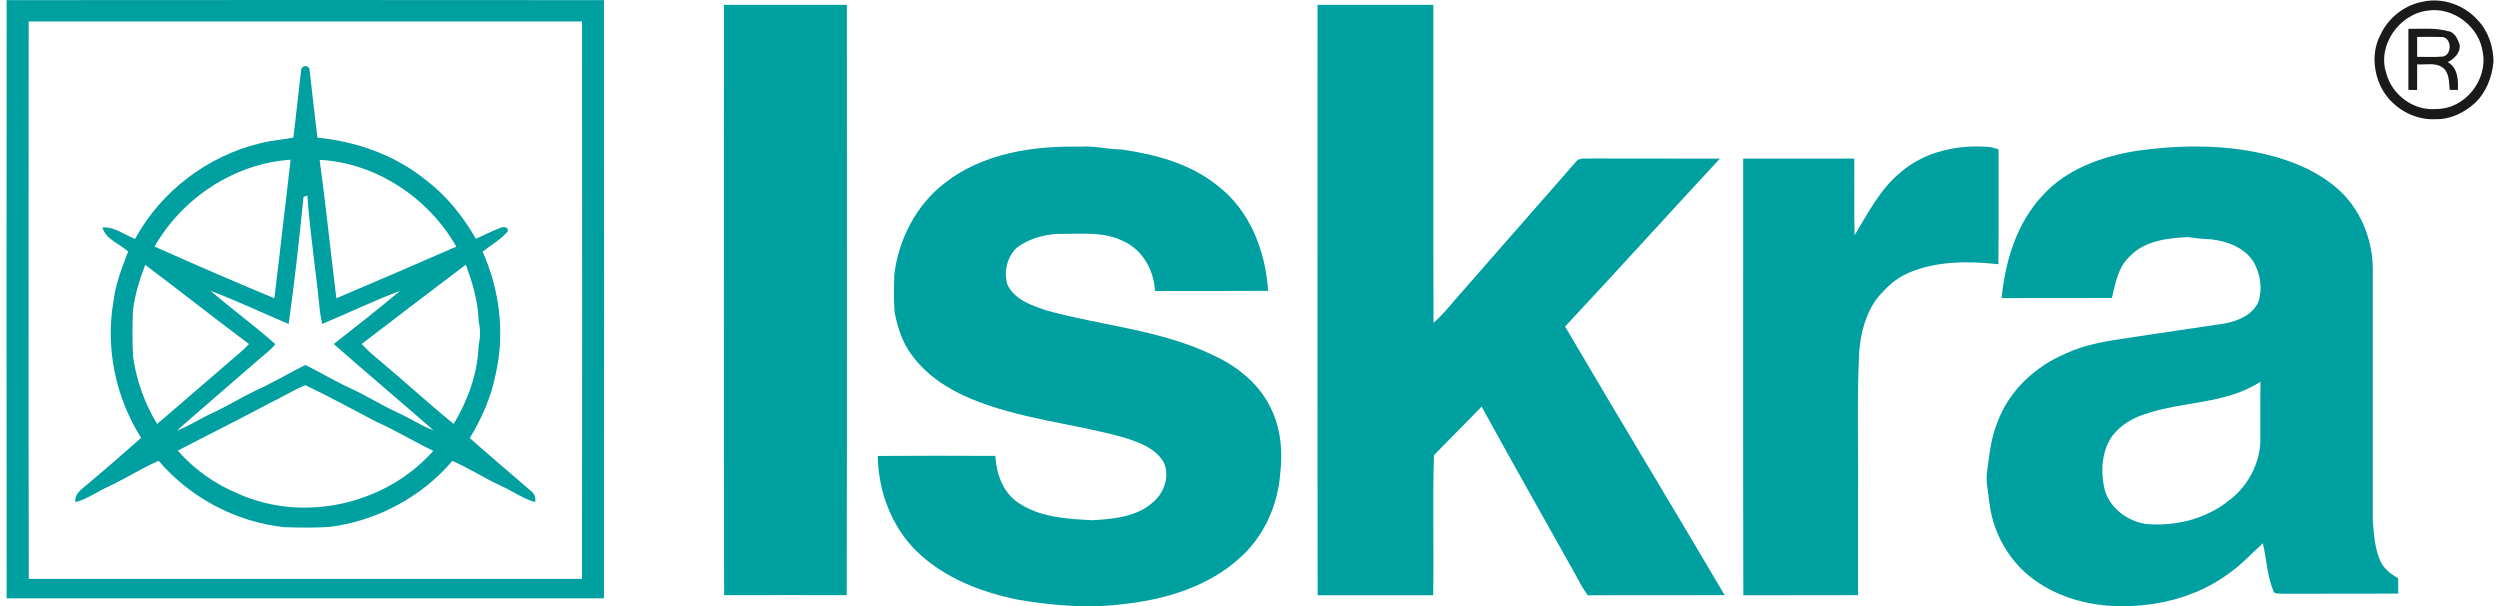
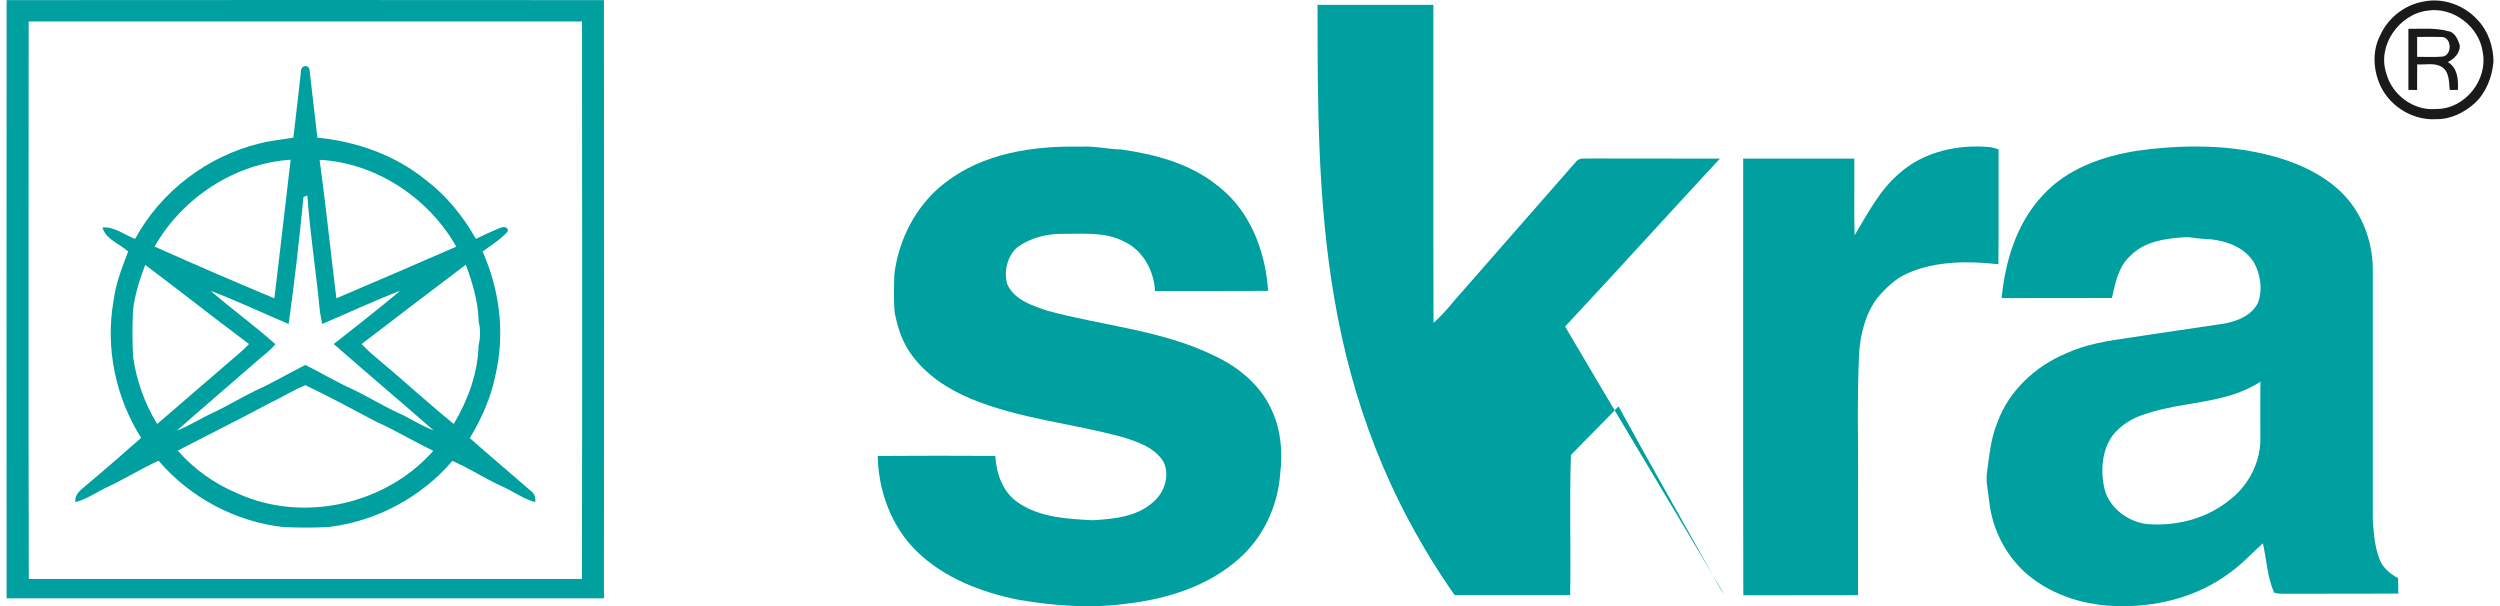
<svg xmlns="http://www.w3.org/2000/svg" version="1.1" id="Ebene_1" x="0px" y="0px" width="400" height="97" viewBox="0 0 1051.666 256.362" enable-background="new 0 0 1051.666 256.362" xml:space="preserve">
  <path fill="#009FA0" d="M0.056,0.056c84.2-0.07,168.39-0.08,252.59,0  c0.07,84.32,0.07,168.65,0,252.97c-84.2,0.04-168.39,0.03-252.59,0  C-0.014,168.706-0.024,84.376,0.056,0.056 M9.376,9.066  C9.356,87.646,9.256,166.226,9.426,244.806c77.97-0.02,155.93-0.01,233.9,0  c0.17-78.58,0.07-157.16,0.05-235.74  C165.376,9.036,87.376,9.036,9.376,9.066z" />
  <path fill="#1A1A18" d="M1021.836,0.706c8.35-1.85,17.47,1.42,23.13,7.76  c4.46,4.66,6.64,11.22,6.7,17.6c-0.58,6.45-3.04,12.94-7.81,17.47  c-4.5,4.05-10.29,6.98-16.46,6.86c-9.45,0.59-18.83-4.94-23.15-13.31  c-3.47-6.87-4.06-15.46-0.38-22.37  C1007.146,7.536,1014.056,2.106,1021.836,0.706 M1023.806,4.496  c-12.07,1.44-21.47,14.86-17.44,26.59c2.38,9.08,11.61,15.9,21.06,15  c12.05,0.13,21.92-12.19,19.7-23.93  C1045.726,11.296,1034.556,2.756,1023.806,4.496z" />
-   <path fill="#009FA0" d="M303.386,2.056c17.33-0.02,34.65-0.02,51.98,0  c-0.03,83.21,0.11,166.42-0.07,249.62c-17.28-0.05-34.56-0.05-51.84,0  C303.276,168.476,303.416,85.266,303.386,2.056z" />
-   <path fill="#009FA0" d="M554.396,2.056c16.32-0.02,32.64-0.02,48.97,0  c0.08,44.83-0.09,89.66,0.08,134.48c3.25-2.91,6.15-6.19,8.91-9.56  c17.14-19.51,34.2-39.1,51.35-58.61c1.58-2,4.43-1.12,6.63-1.35  c18.07,0.09,36.15-0.02,54.22,0.05  c-21.92,23.58-43.49,47.49-65.48,71.01c22.27,38,45.13,75.65,67.48,113.59  c-19.3,0.09-38.61-0.05-57.91,0.07c-2.13-2.95-3.83-6.17-5.53-9.38  c-13.12-23.48-26.43-46.85-39.35-70.44  c-6.62,6.94-13.48,13.66-20.13,20.57c-0.67,19.71,0.02,39.5-0.33,59.23  c-16.29-0.04-32.57-0.04-48.86,0C554.296,168.496,554.406,85.276,554.396,2.056z" />
+   <path fill="#009FA0" d="M554.396,2.056c16.32-0.02,32.64-0.02,48.97,0  c0.08,44.83-0.09,89.66,0.08,134.48c3.25-2.91,6.15-6.19,8.91-9.56  c17.14-19.51,34.2-39.1,51.35-58.61c1.58-2,4.43-1.12,6.63-1.35  c18.07,0.09,36.15-0.02,54.22,0.05  c-21.92,23.58-43.49,47.49-65.48,71.01c22.27,38,45.13,75.65,67.48,113.59  c-2.13-2.95-3.83-6.17-5.53-9.38  c-13.12-23.48-26.43-46.85-39.35-70.44  c-6.62,6.94-13.48,13.66-20.13,20.57c-0.67,19.71,0.02,39.5-0.33,59.23  c-16.29-0.04-32.57-0.04-48.86,0C554.296,168.496,554.406,85.276,554.396,2.056z" />
  <path fill="#1A1A18" d="M1015.676,12.196c5.57,0.05,11.24-0.52,16.69,0.96  c2.93,0.31,4.26,3.53,5.05,5.99c0.14,3.3-2.34,5.72-5.06,7.13  c4.17,2.38,4.5,7.48,4.24,11.77c-0.86,0-2.58,0-3.44,0  c-0.37-3.3-0.08-7.46-3.15-9.59c-3.12-2.12-7.1-0.95-10.61-1.24  c-0.03,3.61-0.02,7.23-0.04,10.85c-1.24-0.02-2.46-0.03-3.68-0.05  C1015.696,29.406,1015.696,20.806,1015.676,12.196 M1019.376,15.626  c-0.01,2.81,0,5.61,0,8.41c3.6-0.05,7.22,0.2,10.83-0.11  c4.31-0.8,3.7-8.69-0.81-8.28  C1026.046,15.506,1022.706,15.636,1019.376,15.626z" />
  <path fill="#009FA0" d="M124.626,29.316c0.5-1.8,3.04-1.86,3.5,0  c1.13,9.62,2.17,19.27,3.34,28.89c16.52,1.61,32.84,7.34,45.81,17.88  c8.8,6.62,15.79,15.39,21.22,24.91c3.38-1.64,6.8-3.24,10.3-4.63  c1.24-0.62,3.5-0.48,3.22,1.4c-2.96,3.53-7.06,5.84-10.68,8.62  c7.22,16.22,9.53,34.73,5.46,52.09c-1.9,9.52-5.85,18.52-10.89,26.77  c8.55,7.55,17.25,14.93,25.88,22.38c1.52,1.1,2.07,2.87,1.77,4.7  c-5.23-1.43-9.59-4.78-14.52-6.9c-6.96-3.24-13.45-7.43-20.48-10.54  c-13.07,15.36-32.17,25.54-52.2,27.95  c-6.33,0.38-12.7,0.29-19.03,0.07c-20.35-2.17-39.74-12.52-53.01-28.06  c-7.29,3.24-14.04,7.55-21.26,10.92c-4.68,2.1-8.86,5.27-13.89,6.56  c-0.55-3.27,2.3-5.17,4.44-7.02c7.89-6.59,15.62-13.37,23.34-20.16  c-10.87-17.08-15.22-38.22-11.64-58.17  c0.89-7.17,3.59-13.92,6.14-20.62c-3.63-3.3-9.43-5.09-10.89-10.17  c5.06-0.42,9.28,3.12,13.82,4.84c10.89-20.07,30.59-35.04,52.76-40.39  c4.64-1.25,9.46-1.56,14.18-2.43C122.396,48.576,123.576,38.946,124.626,29.316   M62.626,104.276c16.8,7.48,33.67,14.82,50.65,21.86  c2.39-19.52,4.54-39.08,6.88-58.6  C96.446,69.096,74.286,83.706,62.626,104.276 M132.406,67.586  c2.67,19.46,4.67,39.04,7.09,58.55  c16.95-7.18,33.83-14.51,50.71-21.84  C178.506,83.666,156.246,68.866,132.406,67.586 M125.586,83.296  c-1.77,17.92-3.76,35.86-6.28,53.7c-11.02-4.64-21.82-9.81-33.01-14.02  c8.96,7.73,18.56,14.69,27.4,22.56c-2.1,2.57-4.77,4.55-7.28,6.7  c-11.41,9.96-22.94,19.78-34.31,29.79c5.23-1.89,9.82-5.07,14.87-7.32  c6.29-2.94,12.21-6.58,18.46-9.6c7.17-3.22,13.91-7.28,20.94-10.78  c6.58,3.27,12.89,7.08,19.59,10.1c6.51,3.05,12.62,6.89,19.15,9.92  c5.28,2.3,10.05,5.65,15.49,7.64  c-14.01-12.24-28.23-24.24-42.22-36.51c9.45-7.38,18.87-14.82,28.07-22.5  c-11.18,4.2-21.96,9.4-32.98,14.01c-0.4-2.32-0.95-4.62-1.12-6.97  c-1.54-15.8-4.03-31.52-5.14-47.36  C126.806,82.816,125.996,83.136,125.586,83.296 M58.666,112.006  c-2.38,6.15-4.33,12.5-5.17,19.05c-0.29,6.64-0.33,13.29,0.04,19.93  c1.47,9.98,4.88,19.67,10.18,28.28c9.36-7.92,18.54-16.06,27.88-24  c3.65-3.27,7.59-6.21,10.96-9.79  C87.806,134.476,73.386,123.036,58.666,112.006 M150.176,145.456  c2.06,2.22,4.28,4.28,6.64,6.18c10.87,9.1,21.31,18.69,32.3,27.64  c5.98-10,10.17-21.36,10.5-33.1c0.77-3.4,0.87-6.87,0.04-10.27  c-0.21-8.27-2.56-16.28-5.43-23.98  C179.536,123.096,164.796,134.196,150.176,145.456 M110.366,170.946  c-12.56,6.73-25.32,13.02-37.94,19.61  c6.9,7.89,15.62,14.06,25.29,18.09c27.69,12.63,62.71,4.75,82.76-18.01  c-8.22-3.94-16.01-8.69-24.33-12.42c-9.9-5.15-19.66-10.57-29.75-15.33  C120.846,165.166,115.766,168.386,110.366,170.946z" />
  <path fill="#009FA0" d="M396.746,77.416c16.17-12.71,37.62-15.84,57.62-15.39  c5.7-0.4,11.25,1.1,16.93,1.17c14.39,2.07,29.14,5.9,40.67,15.2  c13.8,10.42,20.45,27.77,21.53,44.6  c-15.95,0.12-31.9,0.02-47.84,0.05  c-0.43-8.66-5.15-17.34-13.25-20.99c-7.72-4.01-16.63-3.17-25.03-3.17  c-7.1-0.22-14.48,1.59-20.21,5.91c-4.06,3.84-5.52,10.15-3.95,15.45  c3.01,6.64,10.55,8.98,16.91,11.14c23.53,6.44,48.58,8.18,70.72,19.11  c10.42,4.81,19.91,12.81,24.46,23.55c3.65,8.07,4.34,17.27,3.32,25.98  c-0.93,13.59-6.95,26.94-17.22,36.01  c-13.09,11.84-30.73,17.31-47.98,19.28  c-15.18,2.06-30.6,0.86-45.64-1.72  c-15.52-3.13-31.1-9.1-42.66-20.24  c-10.87-10.48-16.47-25.6-16.71-40.55  c16.57-0.13,33.15-0.1,49.72-0.02c0.41,7.52,3.22,15.53,9.76,19.84  c9.22,6.23,20.7,6.82,31.45,7.36c8.82-0.54,18.5-1.39,25.41-7.56  c4.88-3.99,7.37-11.42,4.43-17.24c-3.8-6.08-11.07-8.46-17.57-10.43  c-21.15-5.77-43.38-7.66-63.77-16.11c-9.76-4.06-19.03-10.11-25.25-18.8  c-3.84-5.24-5.87-11.56-7.05-17.89c-0.41-5.28-0.25-10.6-0.12-15.89  C377.266,101.126,384.716,86.646,396.746,77.416z" />
  <path fill="#009FA0" d="M800.496,73.246c10.41-9.27,25.07-12.35,38.66-11.01  c1.07,0.27,2.15,0.57,3.22,0.92c-0.04,16.19,0.09,32.39-0.07,48.58  c-12.83-1.41-26.47-1.46-38.5,3.87c-5.07,2.2-9.08,6.16-12.63,10.29  c-5.01,6.62-7.15,14.97-7.75,23.13c-1.01,20.65-0.26,41.35-0.49,62.02  c0,13.54-0.01,27.08,0.01,40.62c-16.17,0.09-32.33-0.03-48.5,0.06  c-0.15-61.56-0.04-123.11-0.06-184.67c15.66-0.02,31.32-0.02,46.98,0  c0.12,10.81-0.17,21.62,0.13,32.43  C787.066,90.256,792.106,80.326,800.496,73.246z" />
  <path fill="#009FA0" d="M901.066,63.736c15.74-2.21,31.86-2.6,47.58,0.12  c13.06,2.37,26.22,6.74,36.48,15.44c10.07,8.47,15.52,21.72,15.5,34.76  c-0.01,35.34-0.01,70.68,0,106.02c0.43,5.6,0.8,11.38,2.95,16.64  c1.41,3.51,4.47,6.03,7.75,7.75c0.02,2.18,0.04,4.37,0.08,6.55  c-16.03,0.08-32.06-0.03-48.09,0.07c-1.49-0.12-3.09,0.17-4.45-0.53  c-2.9-6.59-3.1-13.89-4.73-20.81c-4.6,4.11-8.74,8.74-13.8,12.32  c-14.16,10.75-32.39,15.05-49.95,14.16c-13.38-0.69-26.85-5.22-36.91-14.26  c-8.42-7.73-13.82-18.56-15.05-29.91c-0.37-3.99-1.45-7.94-0.99-11.97  c1.03-7.24,1.58-14.67,4.46-21.5c4.83-13.33,15.99-23.66,28.91-29.09  c8.57-4.02,18.02-5.42,27.31-6.74c13.32-2.09,26.68-3.92,40.01-5.97  c5.5-1.09,11.49-3.51,14.02-8.91c1.92-5.49,1.02-11.79-1.76-16.84  c-3.78-6.21-11.1-9.03-18.02-9.82c-3.39-0.14-6.75-0.48-10.1-0.96  c-8.62,0.46-18.2,1.56-24.47,8.21c-4.89,4.55-6.05,11.36-7.5,17.55  c-15.54,0.08-31.09-0.01-46.63,0.05c1.5-15.68,6.37-31.72,17.35-43.43  C871.256,71.336,886.356,66.056,901.066,63.736 M904.266,175.126  c-5.29,1.63-10.27,4.66-13.69,9.05c-4.84,6.77-5.16,15.86-3.11,23.69  c2.49,7.34,9.6,12.52,17.15,13.69c12.18,1.14,24.98-1.94,34.7-9.54  c7.96-5.74,13.29-15.15,13.75-24.99c0.06-8.55-0.09-17.09,0.06-25.63  C938.536,170.966,920.276,169.576,904.266,175.126z" />
</svg>